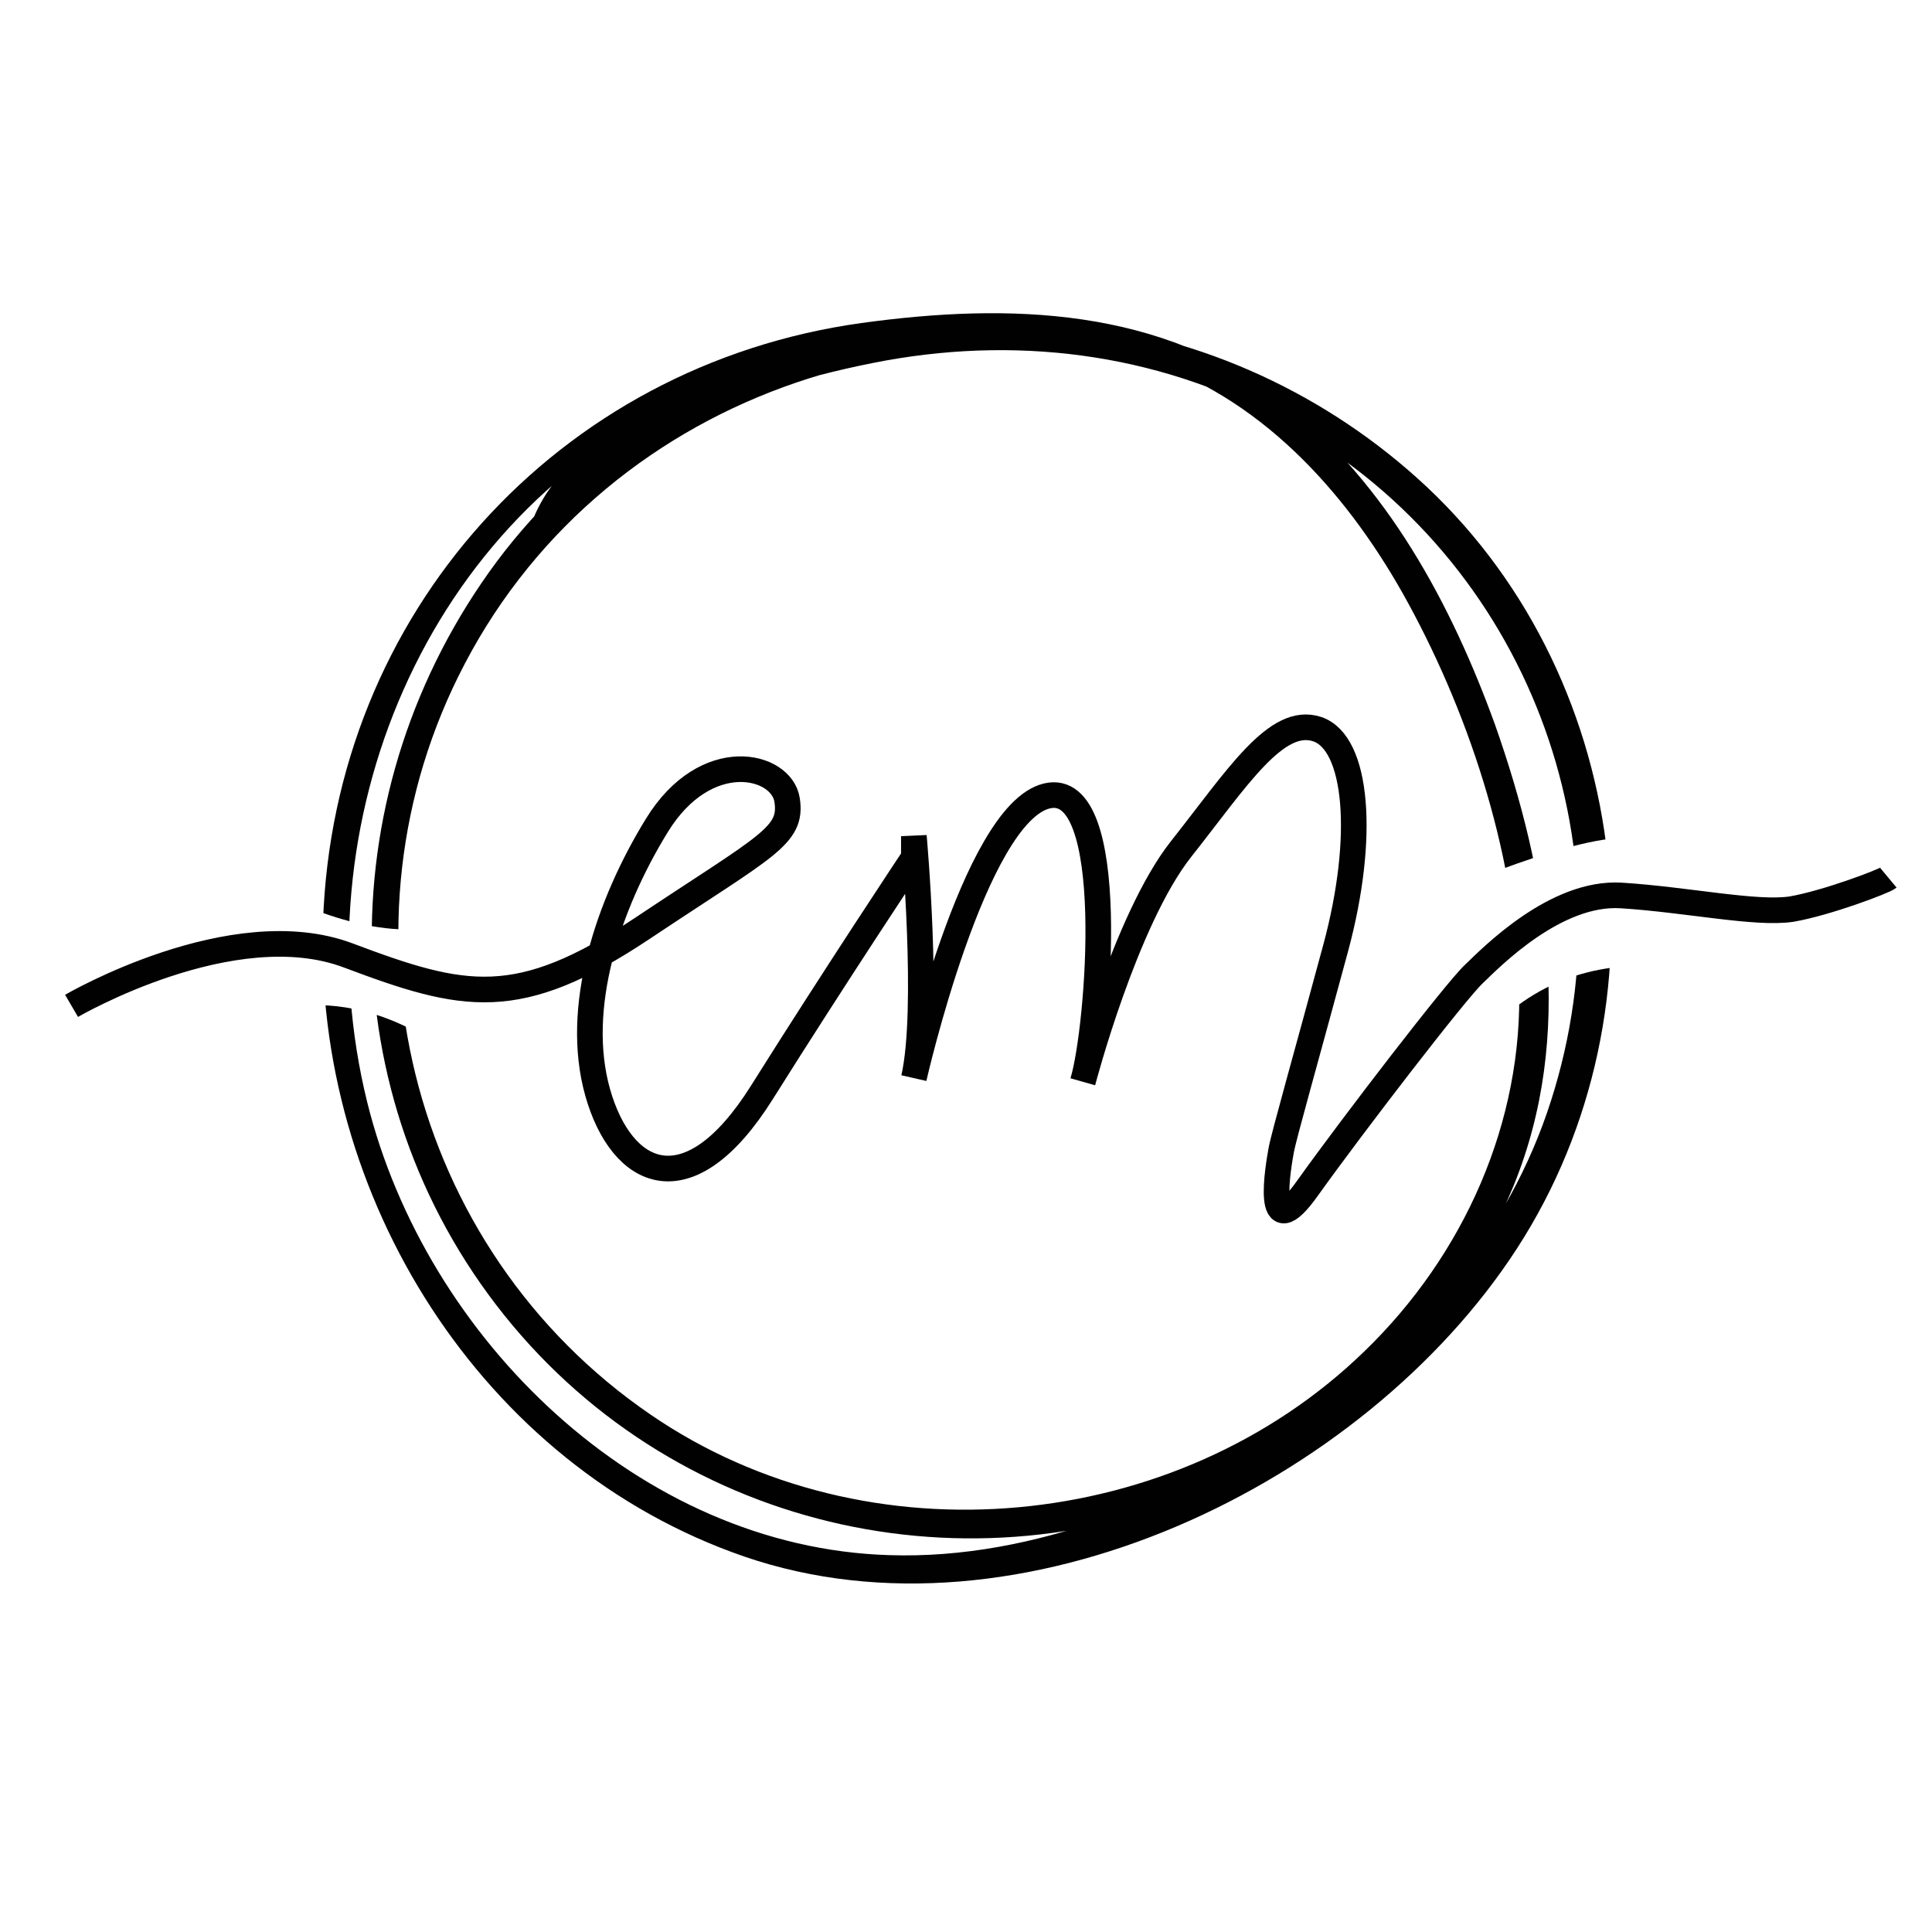
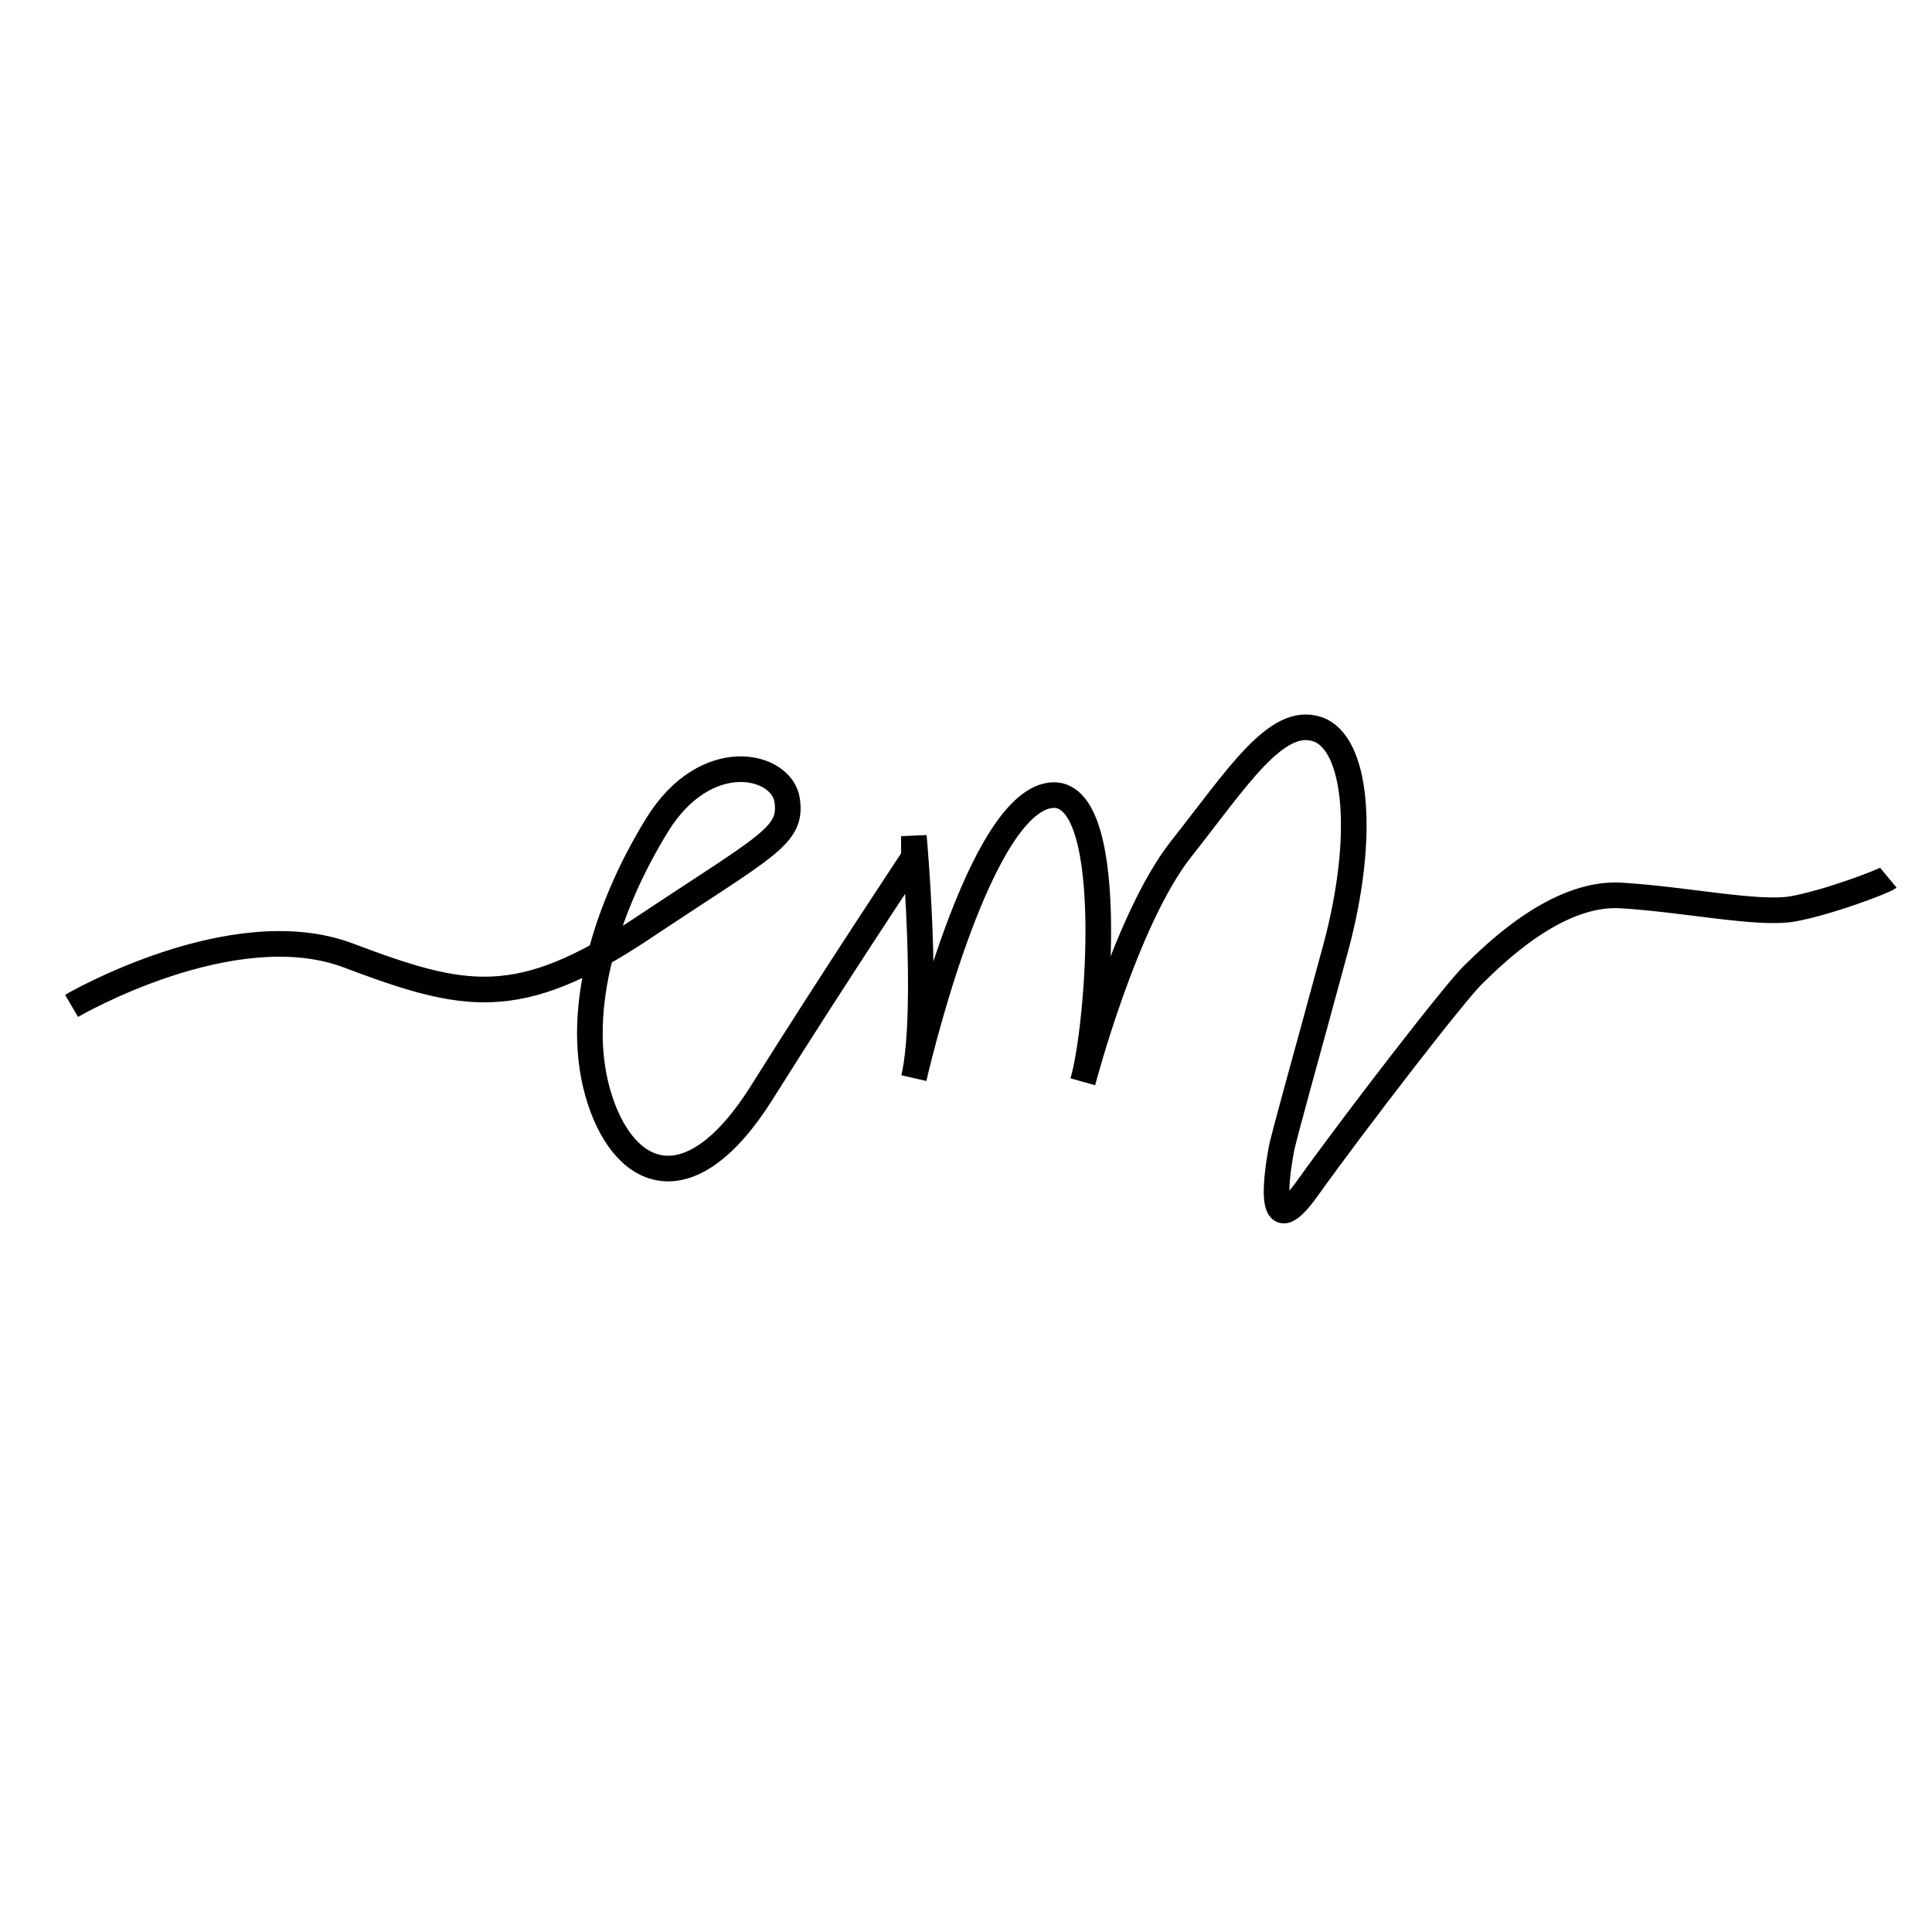
<svg xmlns="http://www.w3.org/2000/svg" xmlns:xlink="http://www.w3.org/1999/xlink" version="1.1" id="Layer_1" x="0px" y="0px" viewBox="0 0 283.5 283.5" style="enable-background:new 0 0 283.5 283.5;" xml:space="preserve">
  <style type="text/css">
	.st0{fill:none;stroke:#010101;stroke-width:3.761;stroke-miterlimit:10;}
	.st1{clip-path:url(#SVGID_1_);fill:#010101;}
</style>
  <path class="st0" d="M10.5,147.6c0,0,23.6-13.8,40.6-7.4c17,6.4,24.9,8.2,43.2-4c18.3-12.2,22-13.5,21.2-18.8  c-0.8-5.3-11.9-8-19.1,3.7c-7.2,11.7-12.2,26.8-8.7,39.2s13.3,17.2,24.1,0s22.3-34.5,22.3-34.5v-3.1c0,0,2.3,25.4,0,35.5  c0,0,8.8-38.8,19.5-41.4c10.7-2.6,7.6,34.4,5.3,41.9c0,0,6.2-23.7,14.4-34.1c8.3-10.5,14-19.6,20-17.6c5.9,2,7.1,15.8,2.7,32.1  s-7.6,27.5-8,29.7c-0.4,2.2-2.6,14.7,3.9,5.5c6.5-9.1,21.8-29,24.4-31.4c2.6-2.5,12-12.1,21.6-11.5c9.6,0.6,19.8,2.8,25,2  c5.2-0.9,13.6-4.1,14.2-4.6" />
  <g>
    <defs>
-       <path id="SVGID_3_" d="M22.1,119.4c0,0,25.6,21,43.2,16.3s25.9-27.3,25.9-27.3l28.9-5.7l55.2-2.3l26.3,3.7l11.6,26.3    c0,0,22-9.6,27.9-7c6,2.7,17.6-62.9,17.6-62.9l-93.5-49.2l-175,6.3l-30.3,145.1l21,61.2l143.7,48.6l119.4-26.9l13-100.5    c0,0-25.6-12.3-41.6,10s-26.6,53.9-54.9,47.9c-28.3-6-88.5-29.6-92.2-39.3C65,154,65,154,65,154s-12.3-10.3-27.6-5s-43.6,9-43.6,9    l-1-28.6L22.1,119.4z" />
-     </defs>
+       </defs>
    <clipPath id="SVGID_1_">
      <use xlink:href="#SVGID_3_" style="overflow:visible;" />
    </clipPath>
    <path class="st1" d="M78.6,81.8c2-10.5,11.6-16.1,20.8-19.8c9.8-4,20.2-7.2,30.6-9.1c20.6-3.7,41.4-0.7,59.6,9.7   c34.5,19.7,50.1,61.1,38,98.9c-6.2,19.5-19.8,35.4-36.7,46.6c-17.5,11.7-39.1,20.8-60.4,20.1c-36.7-1.1-68-31.8-76.6-66.4   c-10.1-40.8,8.4-86.2,47.6-103.7c19.2-8.6,45.9-11.8,66.1-5.4c17.1,5.4,29.6,19.1,38.2,34.3c9.5,16.9,16.4,37.7,17.1,57.2   c0.7,20.4-8.1,40-22.7,54.1c-27.6,26.8-72.9,31.1-104.7,9.3c-35.7-24.4-47.3-72.1-27.3-110.2c21.2-40.5,71-56.4,112.8-39.5   c2.1,0.8,3.6-2.7,1.5-3.6c-38.3-16.2-84.4-5.6-109.6,28.1C48.3,115.5,48.2,160.8,74,193c25.8,32.2,70.4,41.7,107.4,23.8   c18.1-8.8,33-24.1,40.7-42.8c9-22.1,5-45.7-2.7-67.6C213,88.7,203.5,71,188.5,59.2c-18-14.1-40.3-14.8-62.1-11.8   c-44.6,6.2-77.5,42.7-79,87.9c-1.4,40.2,23.2,79.8,61.8,93.1c40.4,13.9,91-10.6,113.4-45.2c23-35.5,16.8-84.9-14.7-113.1   c-14.6-13.1-33.4-21.4-53-22.9c-12.7-0.9-25.4,1.2-37.5,4.8c-10.1,3-21,6.6-29.7,12.8c-5.9,4.3-9.9,9.5-10.9,16.8   C76.5,82.7,78.4,82.9,78.6,81.8z" />
  </g>
</svg>